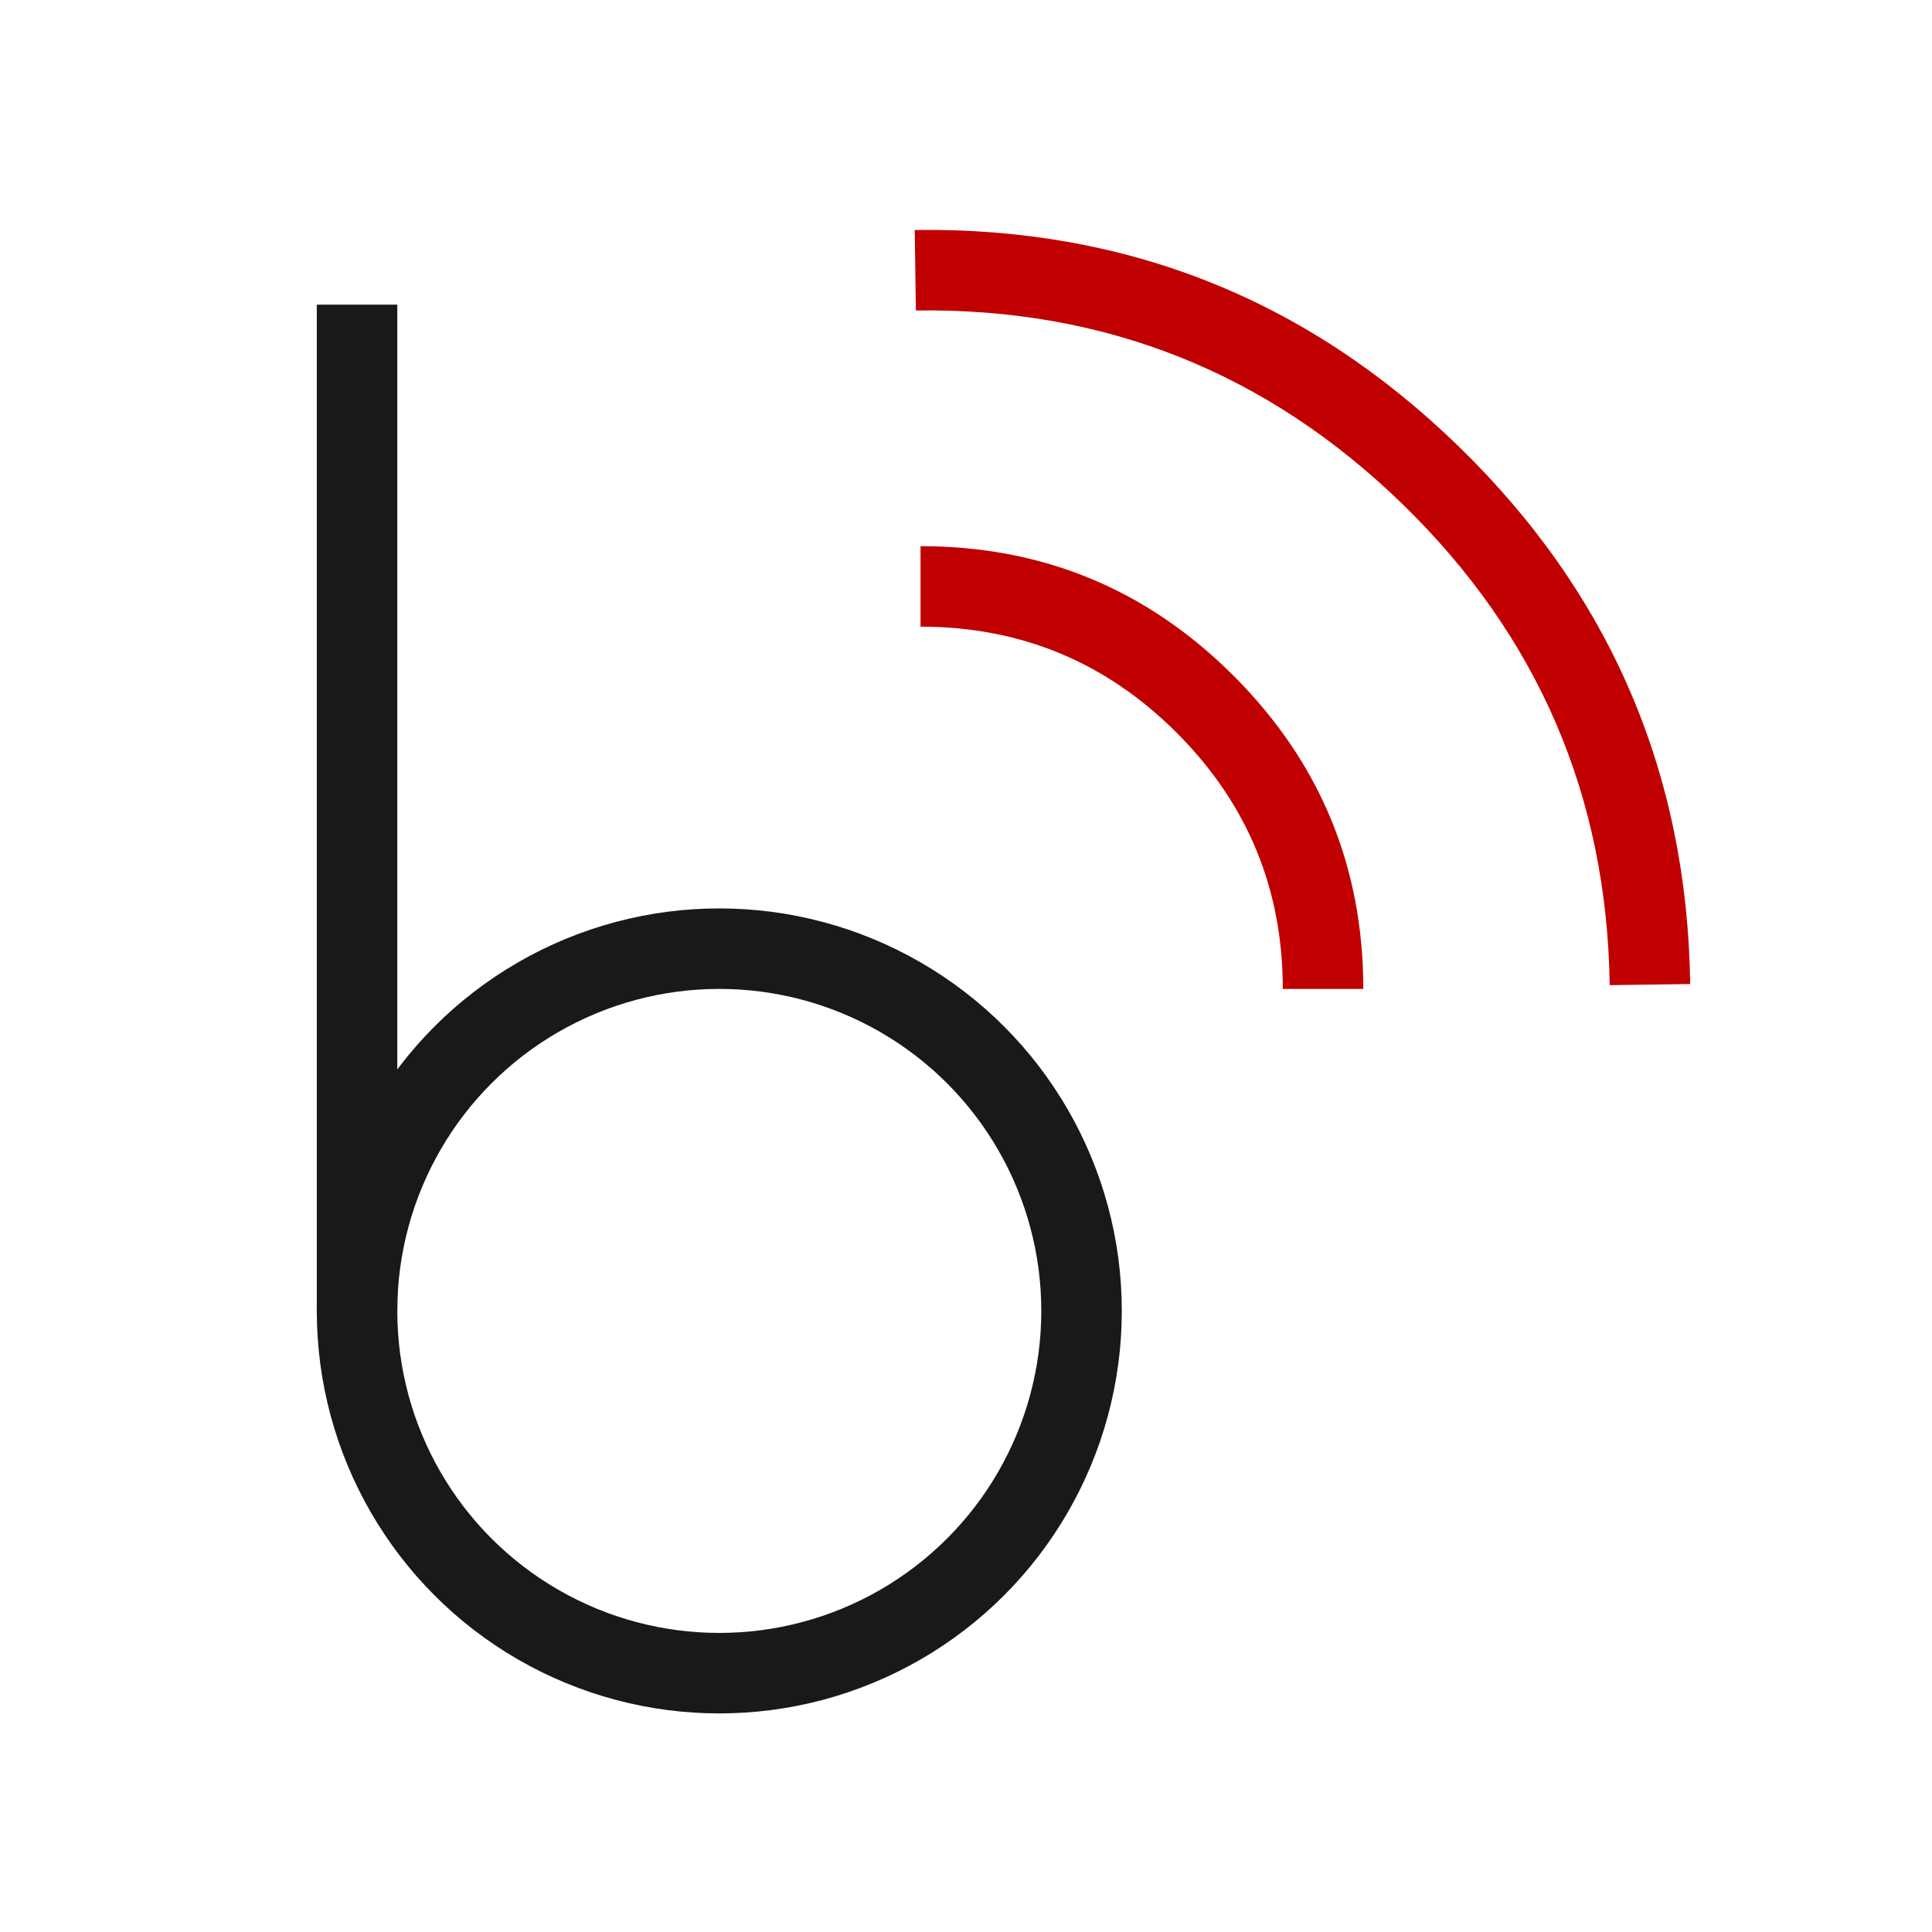
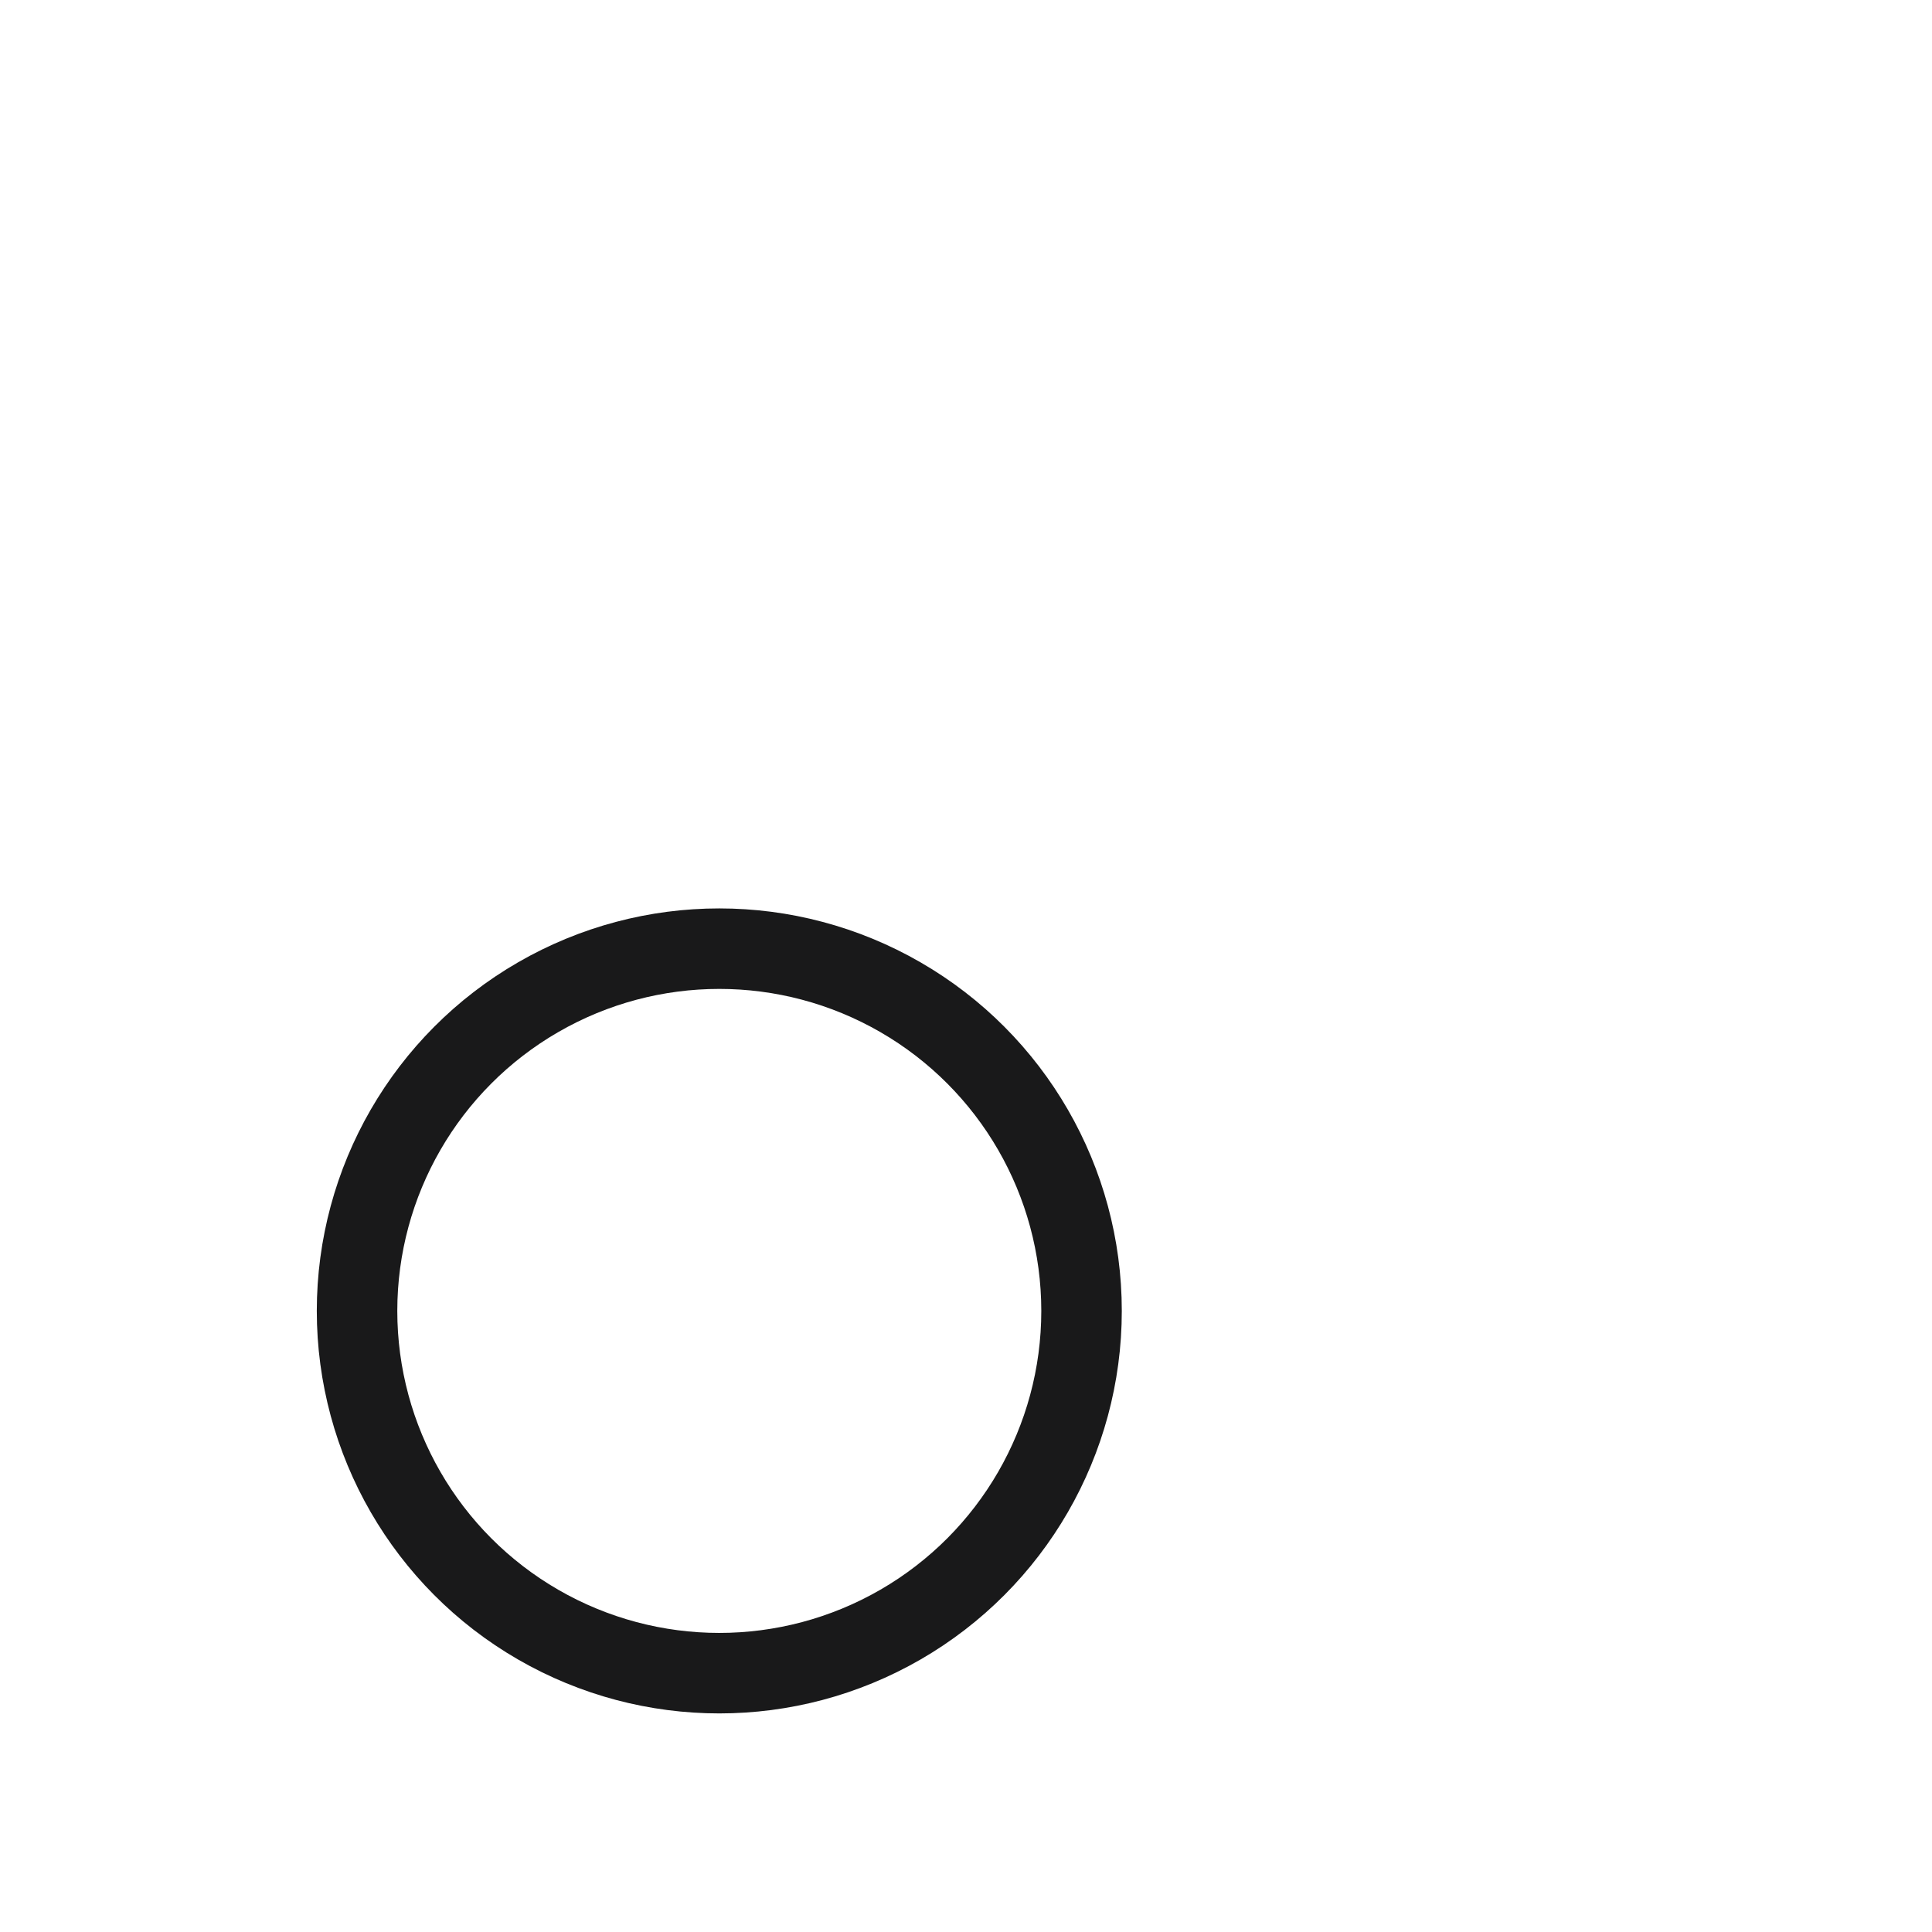
<svg xmlns="http://www.w3.org/2000/svg" fill="none" version="1.1" width="36" height="36" viewBox="0 0 36 36">
  <defs>
    <clipPath id="master_svg0_55_6952">
      <rect x="0" y="0" width="36" height="36" rx="0" />
    </clipPath>
  </defs>
  <g clip-path="url(#master_svg0_55_6952)">
    <g>
      <g>
        <g>
-           <path d="M22.987,12.593Q20.571,10.177,17.153,10.177L17.153,11.677Q19.949,11.677,21.926,13.654Q23.903,15.631,23.903,18.427L25.403,18.427Q25.403,15.01,22.987,12.593Z" fill-rule="evenodd" fill="#C00000" fill-opacity="1" />
-         </g>
+           </g>
        <g transform="matrix(1,-0.014,0.014,1,-0.071,0.248)">
-           <path d="M27.132,8.449Q22.958,4.276,17.056,4.276L17.056,5.776Q22.337,5.776,26.071,9.51Q29.806,13.245,29.806,18.526L31.306,18.526Q31.306,12.623,27.132,8.449Z" fill-rule="evenodd" fill="#C00000" fill-opacity="1" />
-         </g>
+           </g>
      </g>
      <g>
        <g>
          <ellipse cx="13.403" cy="24.427" rx="6.75" ry="6.75" fill-opacity="0" stroke-opacity="1" stroke="#19191A" fill="none" stroke-width="1.5" />
        </g>
        <g>
-           <path d="M5.903,24.427L5.903,5.677L7.403,5.677L7.403,24.427L5.903,24.427Z" fill-rule="evenodd" fill="#19191A" fill-opacity="1" />
-         </g>
+           </g>
      </g>
    </g>
  </g>
</svg>